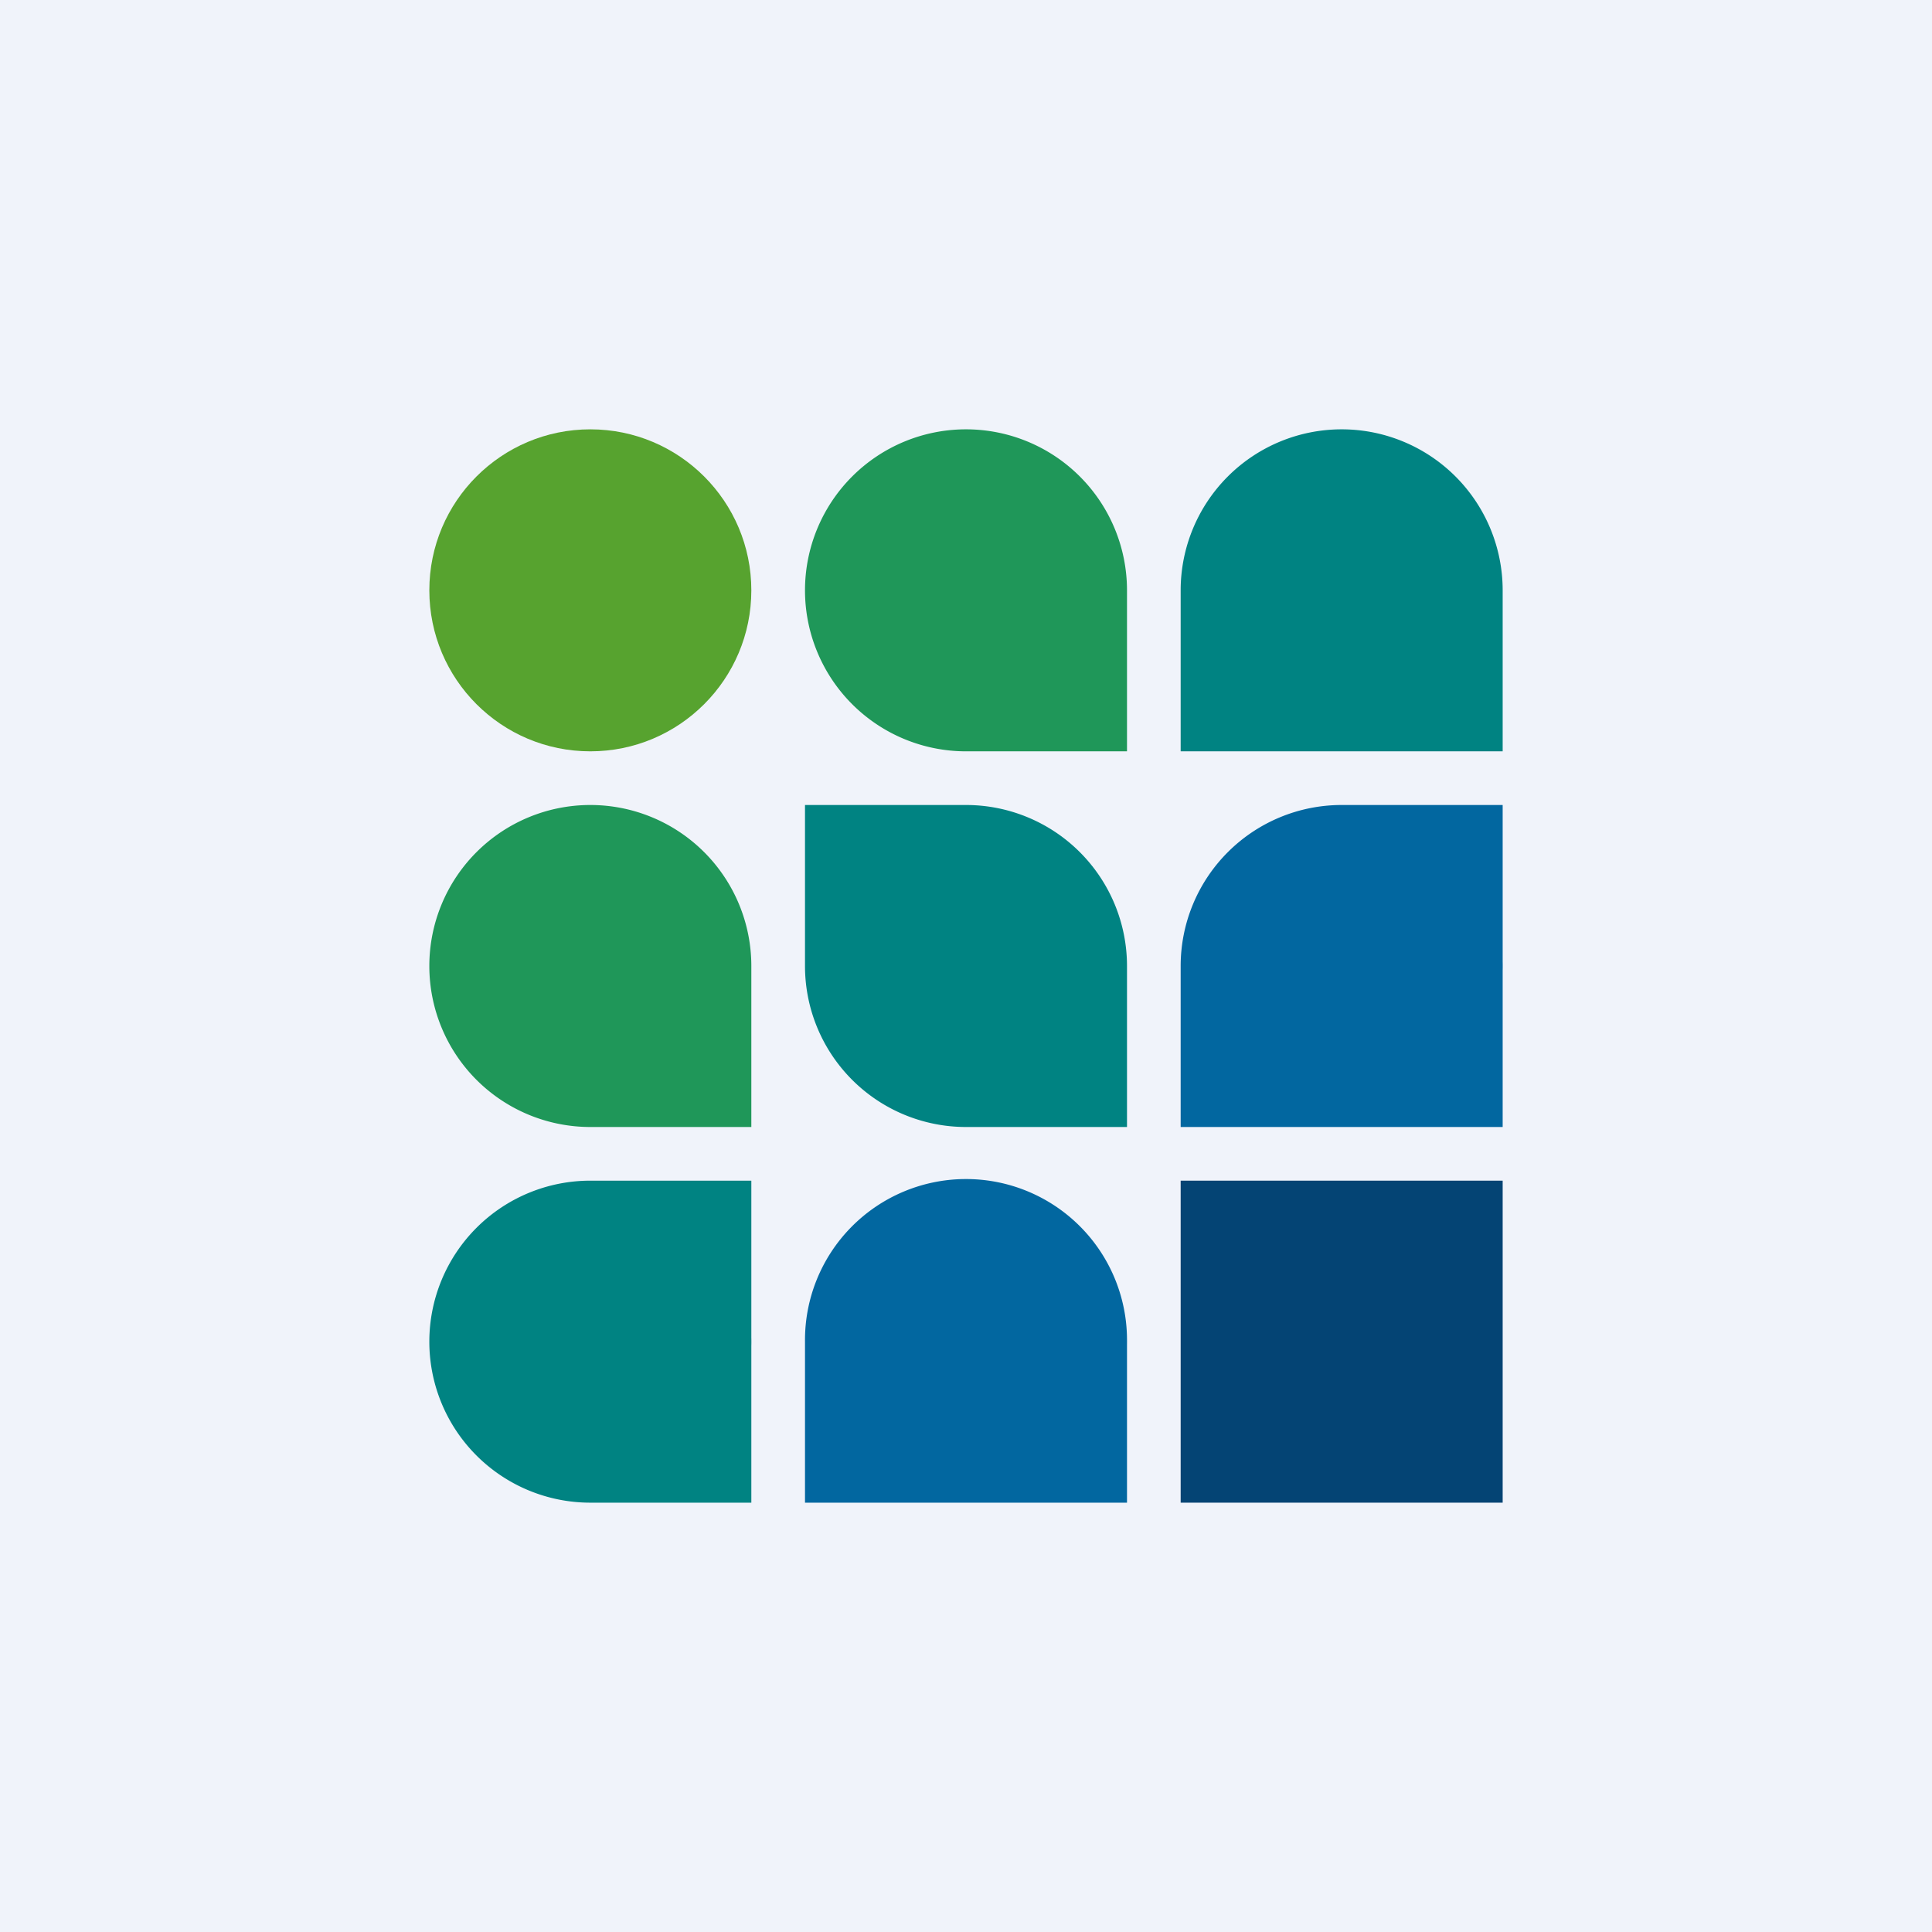
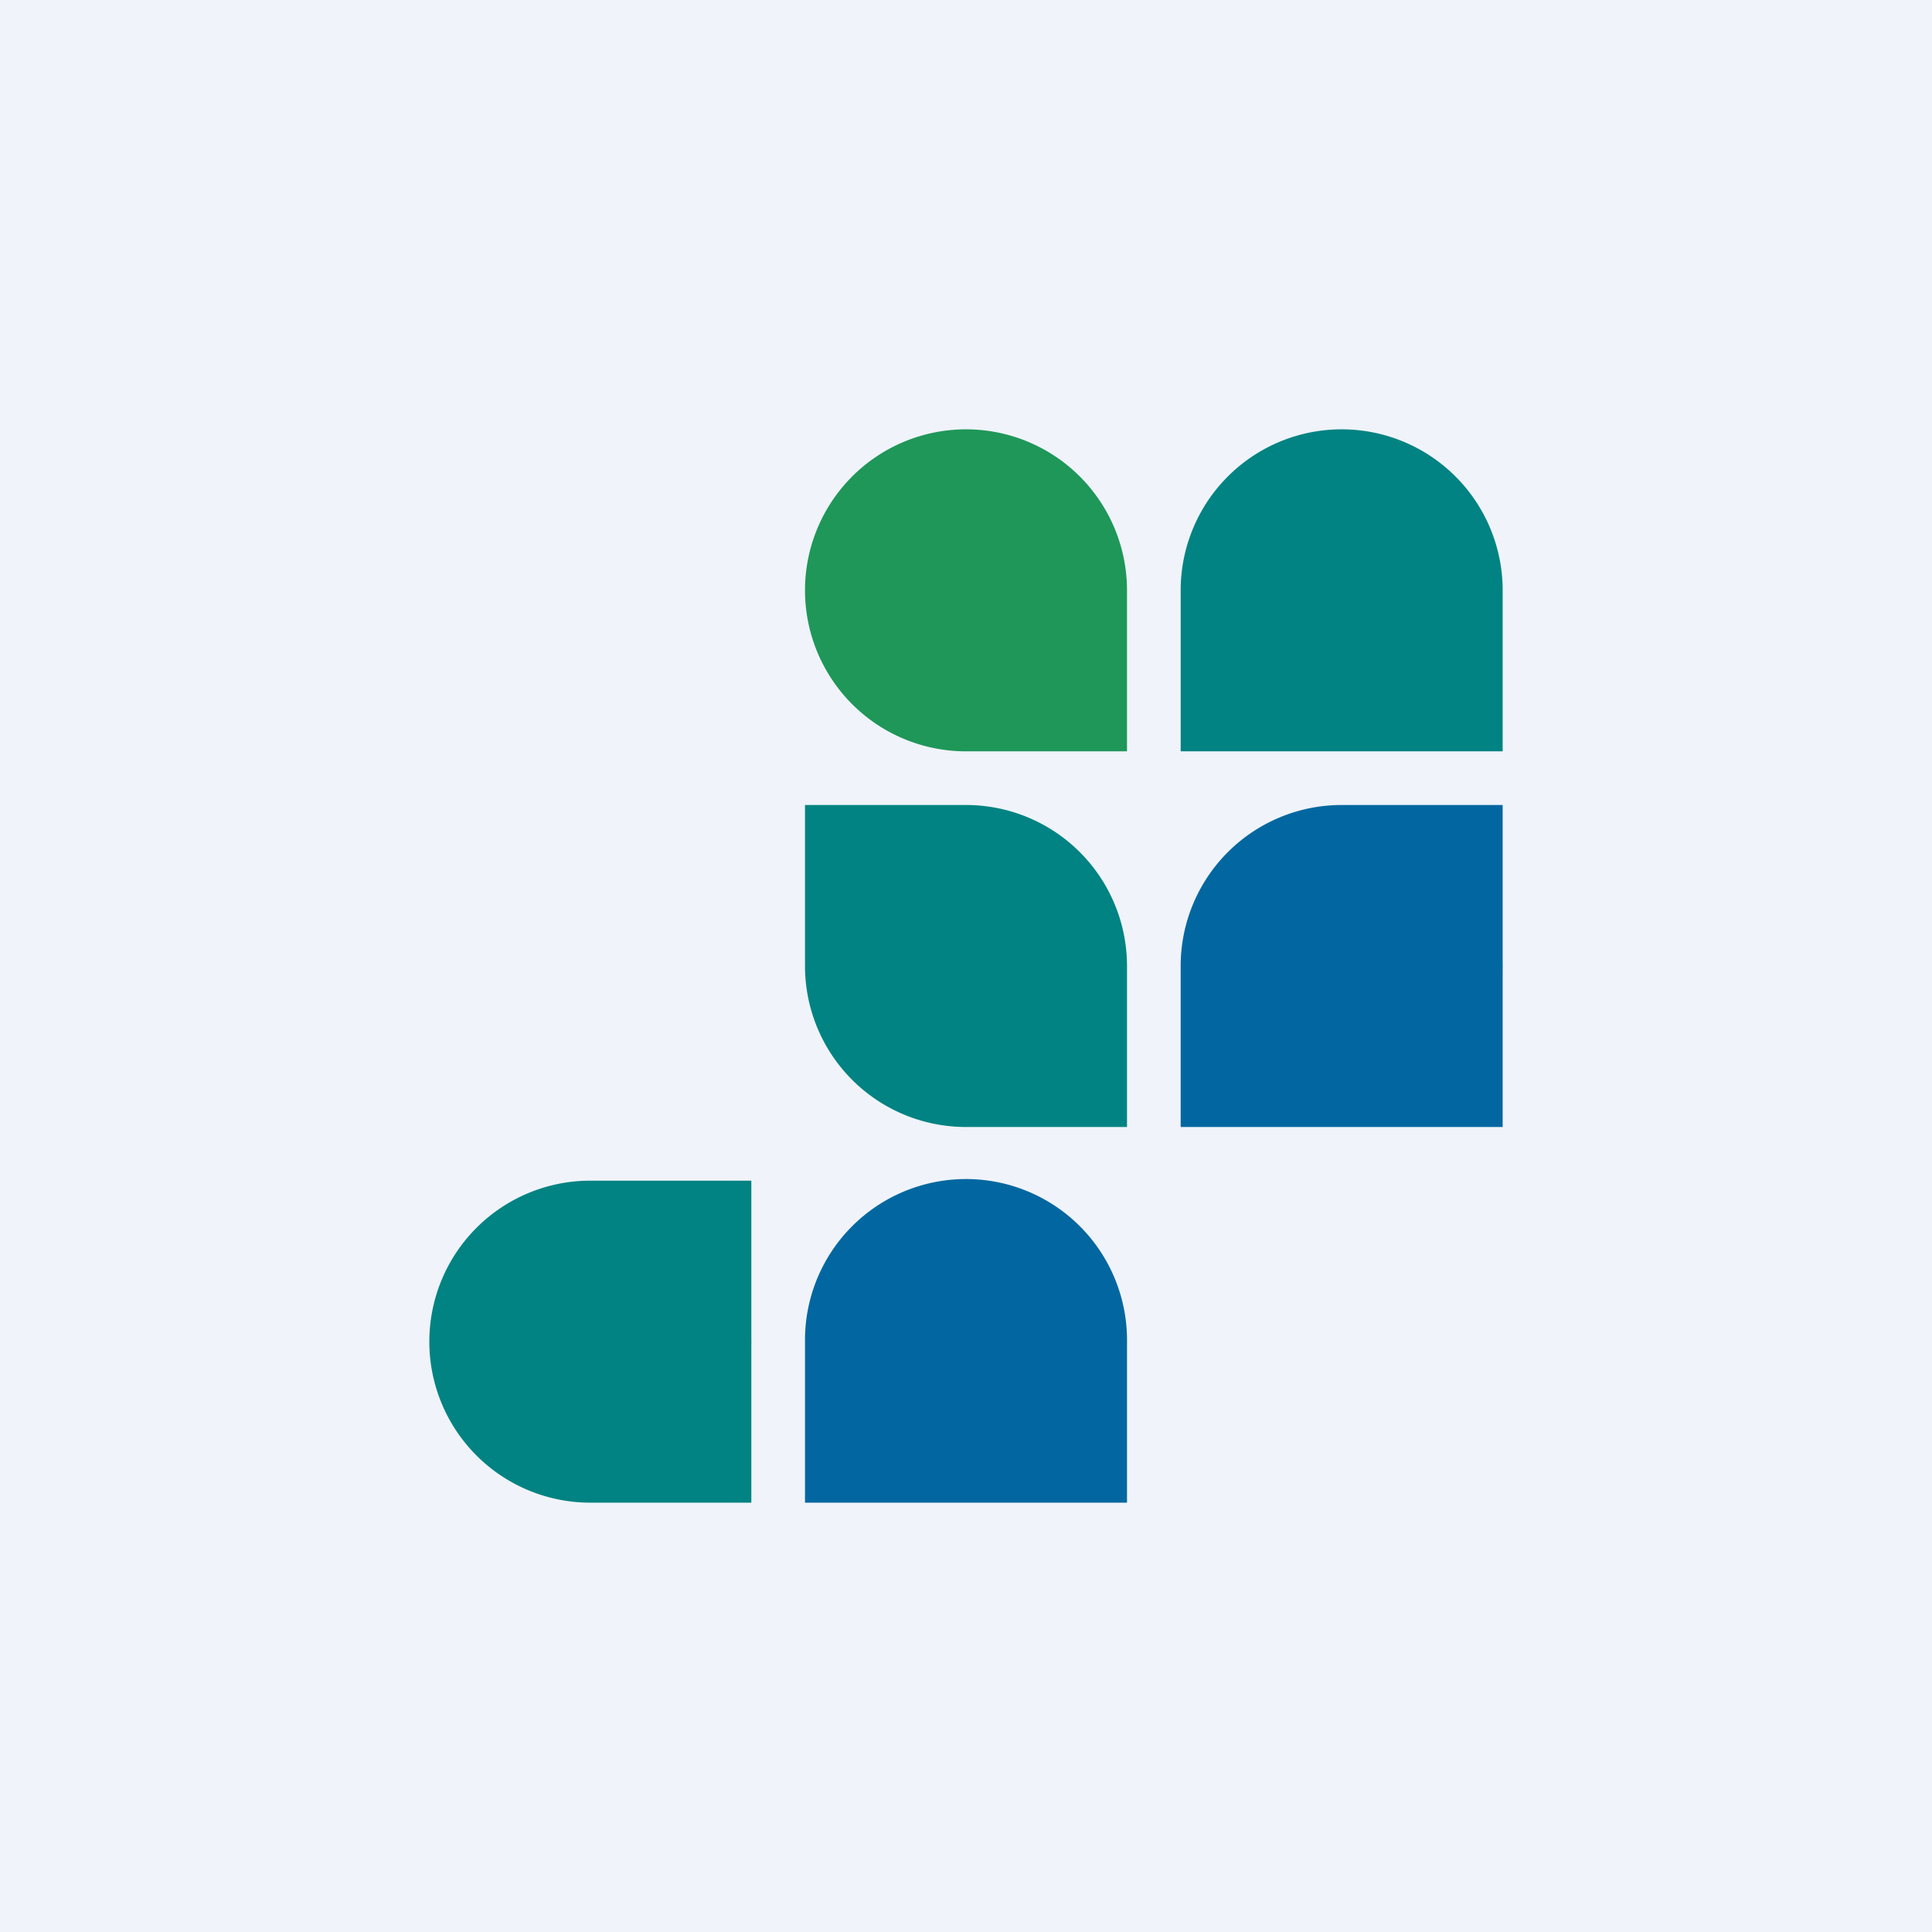
<svg xmlns="http://www.w3.org/2000/svg" width="18" height="18">
  <path fill="#F0F3FA" d="M0 0h18v18H0z" />
-   <circle cx="5.5" cy="5.5" r="1.5" fill="#57A32F" />
  <path d="M10.5 5.5A1.5 1.5 0 109 7h1.5V5.5z" fill="#1F9759" />
  <path d="M9 7.5H7.5V9A1.5 1.5 0 009 10.5h1.5V9A1.5 1.5 0 009 7.5z" fill="#008382" />
-   <path d="M7 9v1.5H5.5A1.5 1.5 0 117 9z" fill="#1F9759" />
  <path d="M14 5.51V5.5a1.5 1.5 0 00-3 0V7h3V5.51zM12.5 7zm-7 4H7v1.46a1.52 1.52 0 010 .08V14H5.5a1.5 1.5 0 010-3z" fill="#008382" />
-   <path d="M7.5 12.5V14h1.47a1.24 1.24 0 00.06 0h1.47v-1.47a1.67 1.67 0 000-.06 1.5 1.5 0 00-3 .03zM11 9v1.5h3V9.04a1.53 1.53 0 000-.08V7.5h-1.5A1.5 1.5 0 0011 9zm1.5 1.5z" fill="#0267A0" />
-   <path fill="#044474" d="M11 11h3v3h-3z" />
+   <path d="M7.5 12.5V14h1.47a1.24 1.24 0 00.06 0h1.47v-1.47a1.67 1.67 0 000-.06 1.5 1.5 0 00-3 .03M11 9v1.5h3V9.04a1.53 1.53 0 000-.08V7.5h-1.5A1.5 1.5 0 0011 9zm1.5 1.5z" fill="#0267A0" />
</svg>